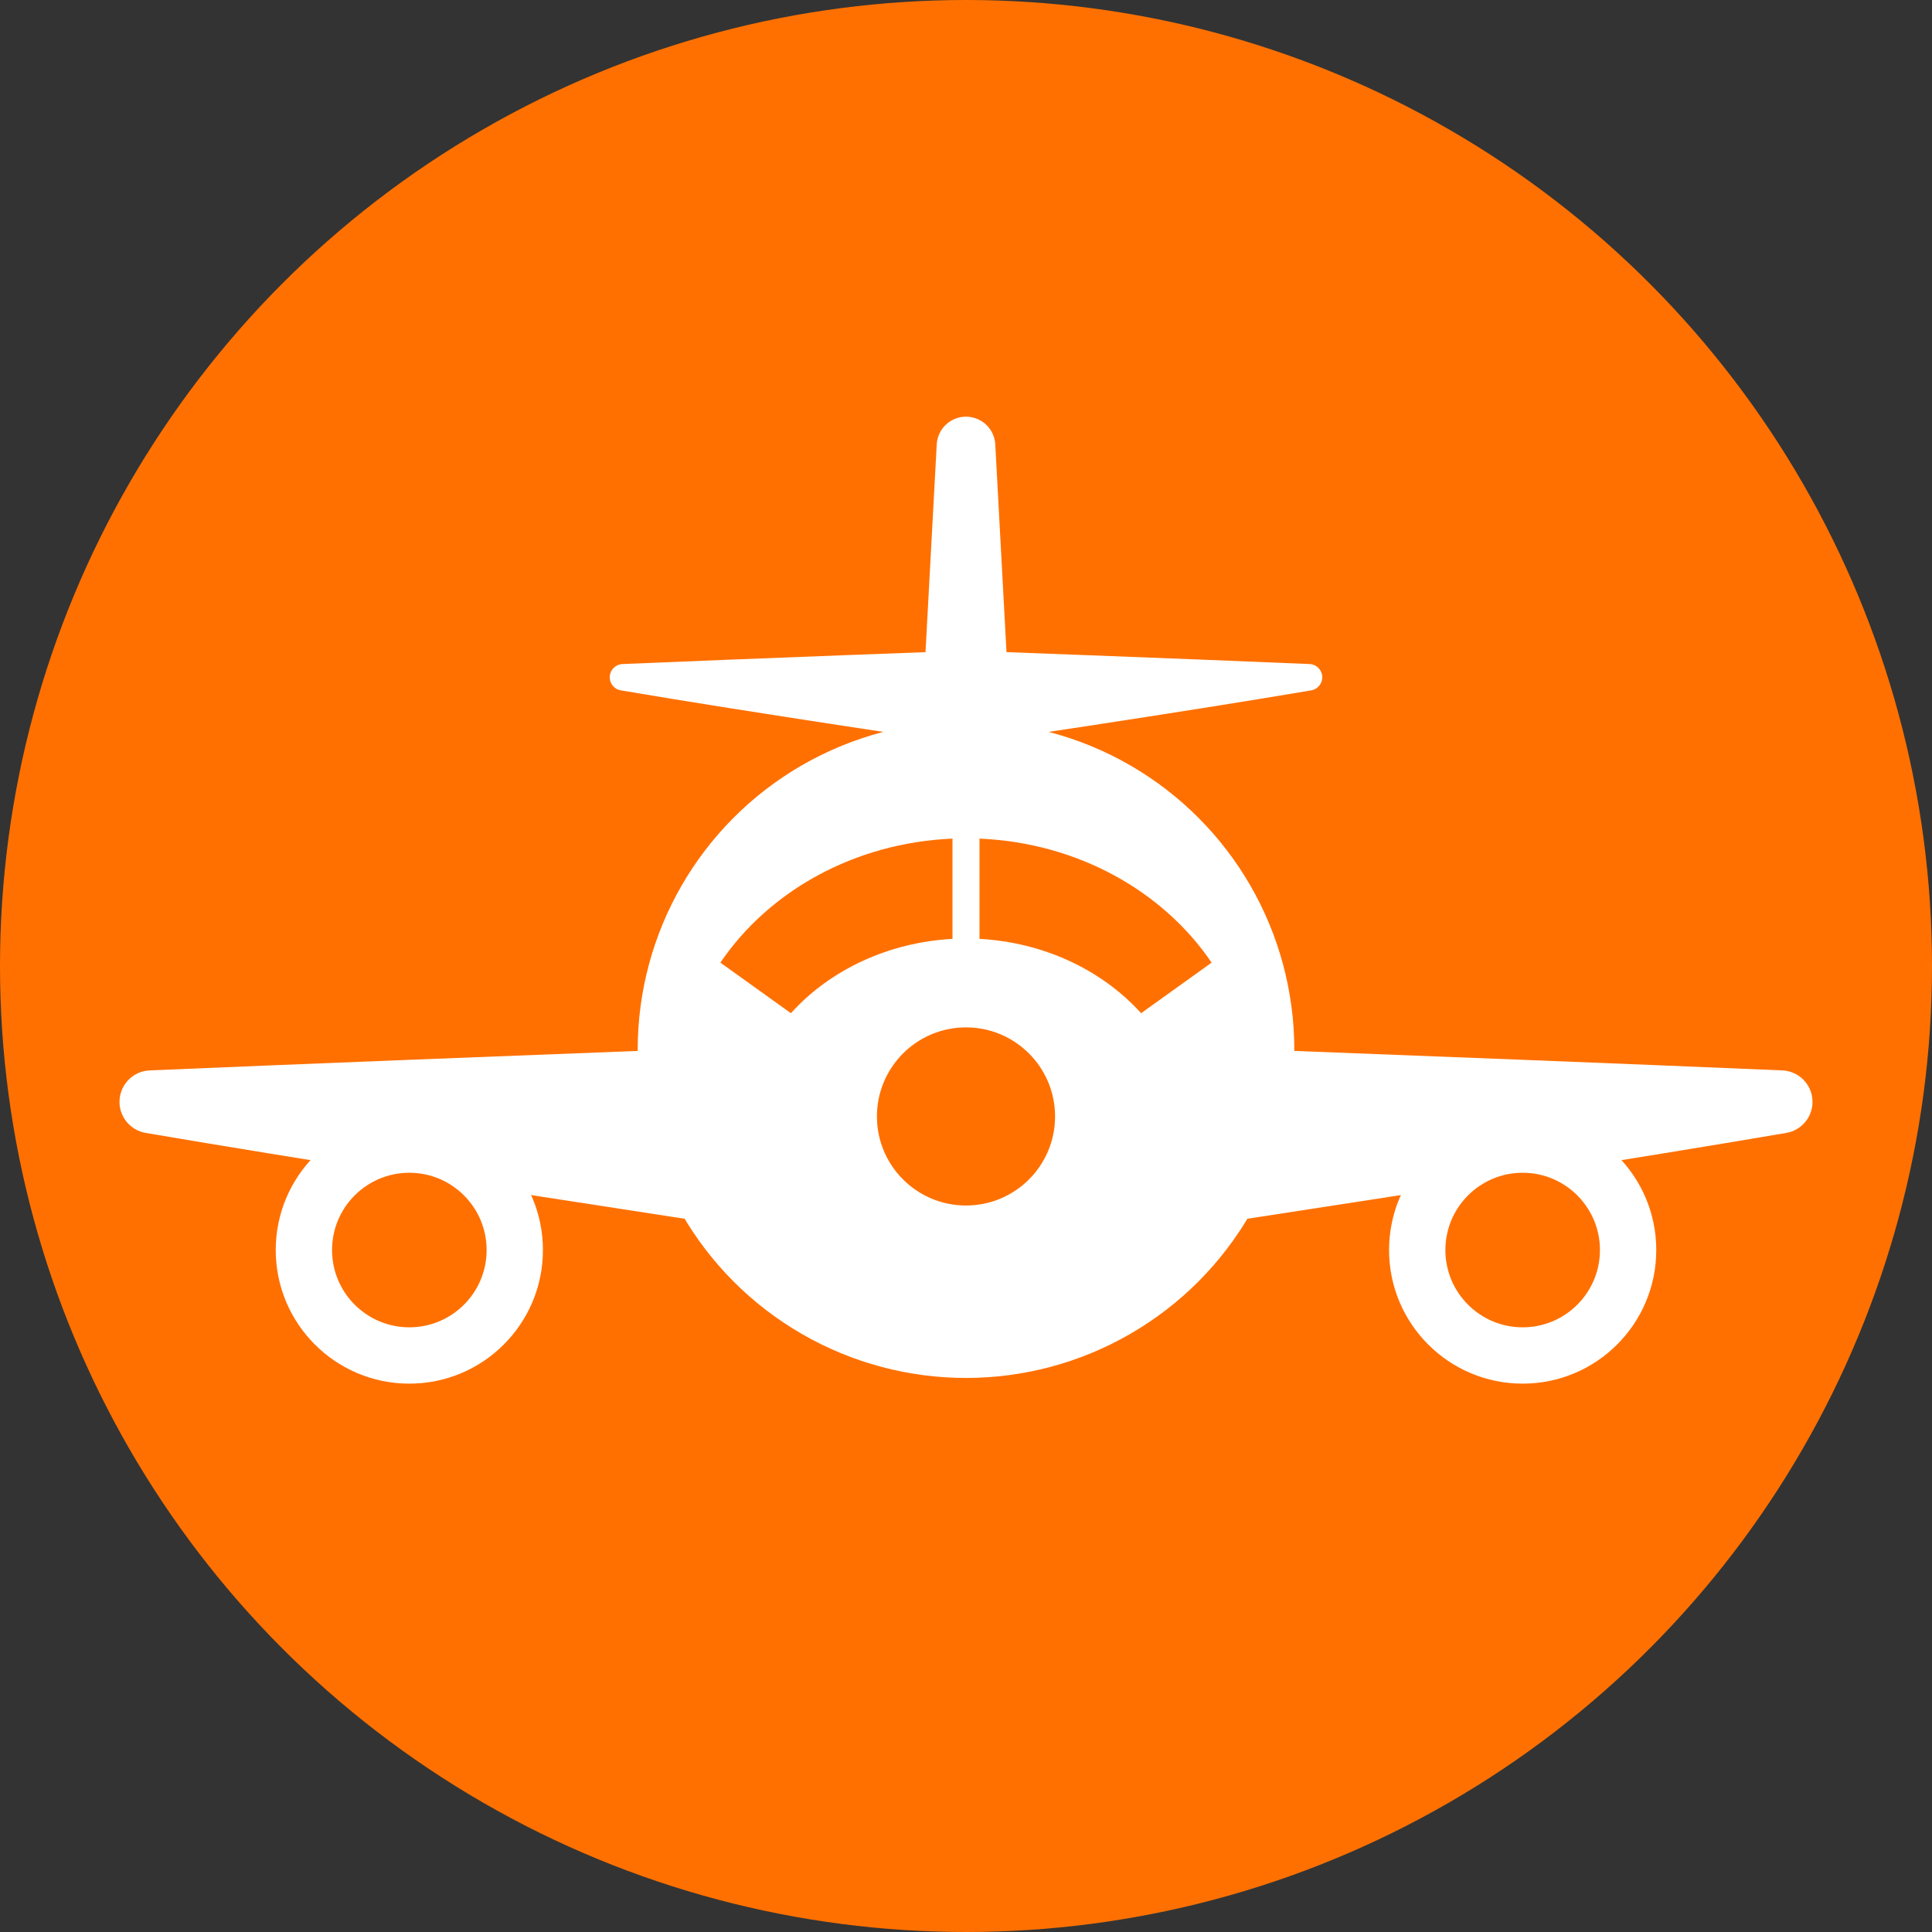
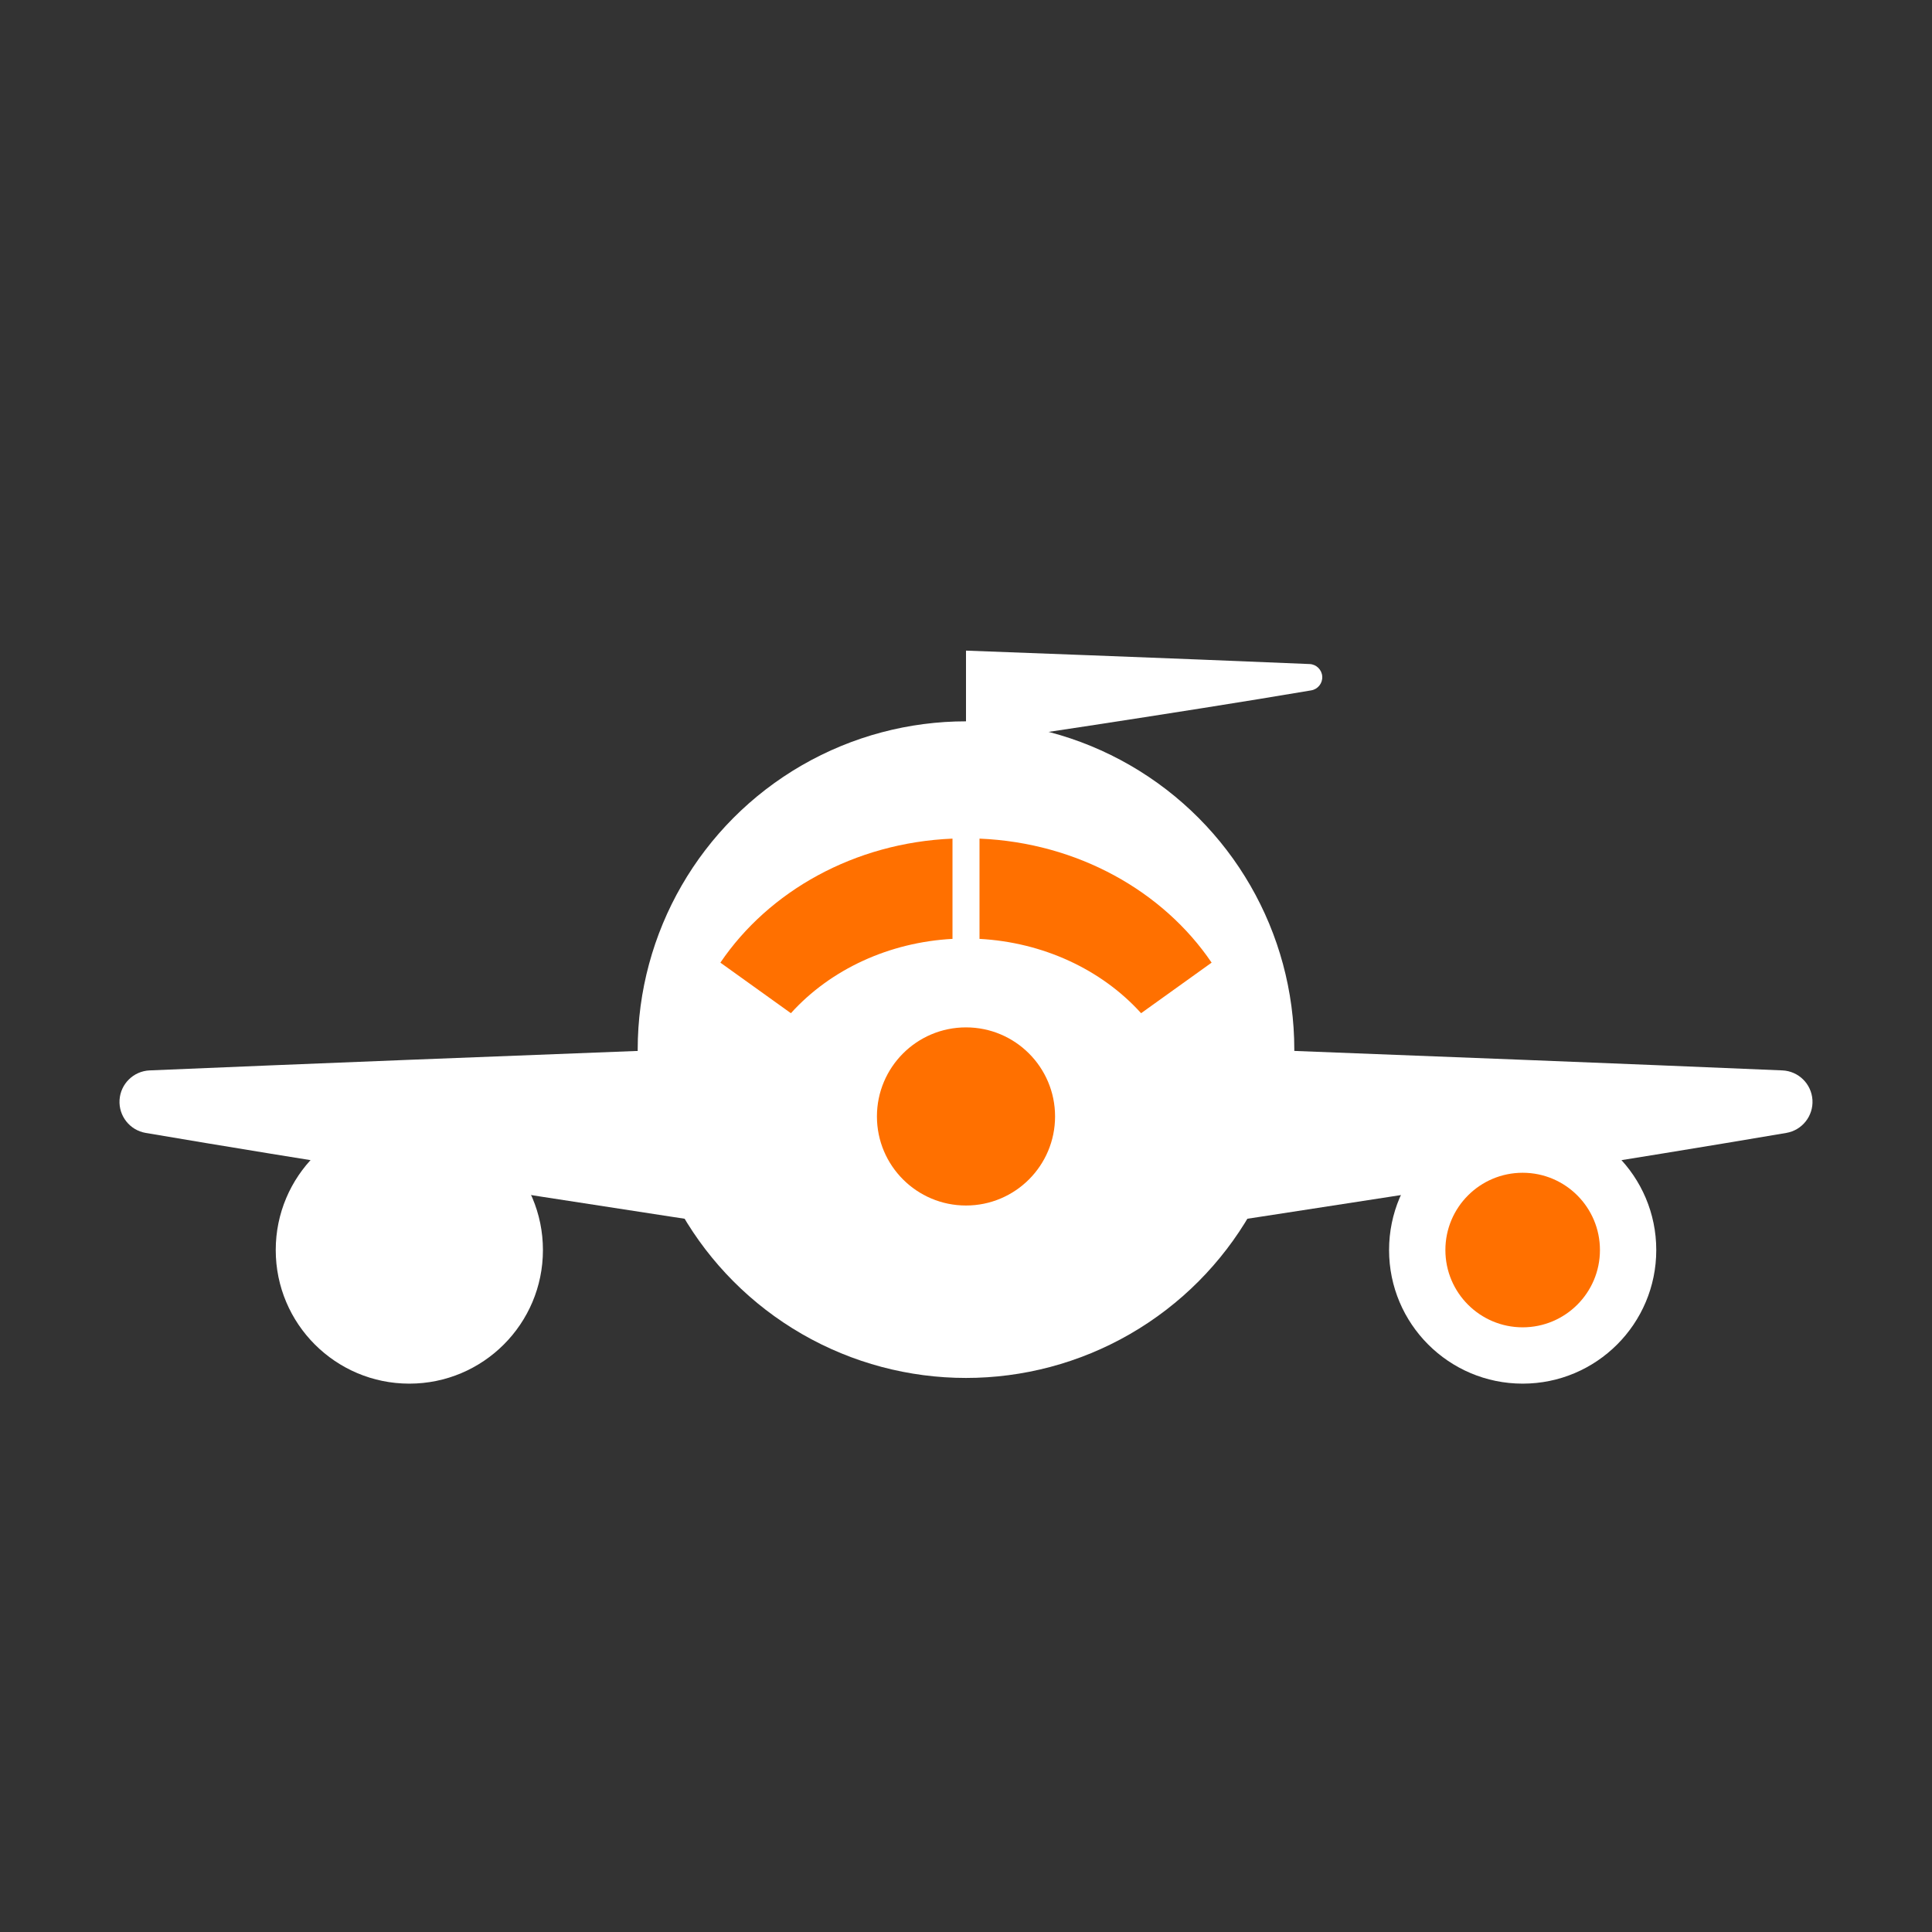
<svg xmlns="http://www.w3.org/2000/svg" width="100%" height="100%" viewBox="0 0 100 100" version="1.1" xml:space="preserve" style="fill-rule:evenodd;clip-rule:evenodd;stroke-linejoin:round;stroke-miterlimit:1.414;">
  <rect x="0" y="0" width="100" height="100" fill="#333333" stroke="none" />
  <g id="icn-samolot">
-     <circle cx="50" cy="50" r="50" style="fill:#ff7000;" />
    <g>
      <path d="M50,53.753c0,0 -26.239,0.97 -42.254,1.651c-0.833,0.035 -1.505,0.694 -1.558,1.526c-0.052,0.832 0.532,1.57 1.354,1.71c16.025,2.728 42.458,6.638 42.458,6.638l0,-11.525" style="fill:#fff;" />
      <path d="M50,53.753c0,0 26.239,0.97 42.254,1.651c0.833,0.035 1.505,0.694 1.558,1.526c0.052,0.832 -0.532,1.57 -1.354,1.71c-16.025,2.728 -42.458,6.638 -42.458,6.638l0,-11.525" style="fill:#fff;" />
      <circle cx="50" cy="54.329" r="16.993" style="fill:#fff;" />
-       <path d="M50,33.676c0,0 -11.043,0.408 -17.784,0.695c-0.35,0.014 -0.633,0.292 -0.655,0.642c-0.022,0.35 0.223,0.661 0.569,0.72c6.745,1.148 17.87,2.793 17.87,2.793l0,-4.85" style="fill:#fff;" />
      <path d="M50,33.676c0,0 11.043,0.408 17.784,0.695c0.35,0.014 0.633,0.292 0.655,0.642c0.022,0.35 -0.223,0.661 -0.569,0.72c-6.745,1.148 -17.87,2.793 -17.87,2.793l0,-4.85" style="fill:#fff;" />
      <circle cx="21.187" cy="64.702" r="6.915" style="fill:#fff;" />
-       <circle cx="21.187" cy="64.702" r="4" style="fill:#ff7000;" />
      <circle cx="78.813" cy="64.702" r="6.915" style="fill:#fff;" />
-       <path d="M47.695,37.618c0,0 0.357,-6.605 0.79,-14.616c0.043,-0.805 0.709,-1.435 1.515,-1.435c0.806,0 1.472,0.63 1.515,1.435c0.433,8.011 0.79,14.616 0.79,14.616l-4.61,0Z" style="fill:#fff;" />
      <circle cx="50" cy="57.787" r="4.61" style="fill:#ff7000;" />
      <circle cx="78.813" cy="64.702" r="4" style="fill:#ff7000;" />
      <path d="M49.301,43.407l0,5.189c-3.261,0.175 -6.302,1.565 -8.364,3.847l-3.65,-2.617c2.499,-3.688 6.924,-6.207 12.014,-6.419ZM50.699,43.407c5.09,0.212 9.515,2.731 12.014,6.419l-3.65,2.617c-2.062,-2.282 -5.103,-3.672 -8.364,-3.847l0,-5.189Z" style="fill:#ff7000;" />
    </g>
  </g>
</svg>